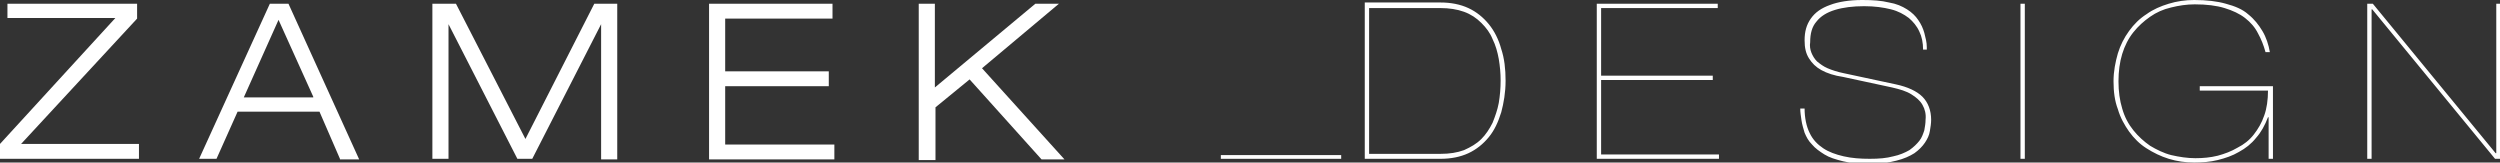
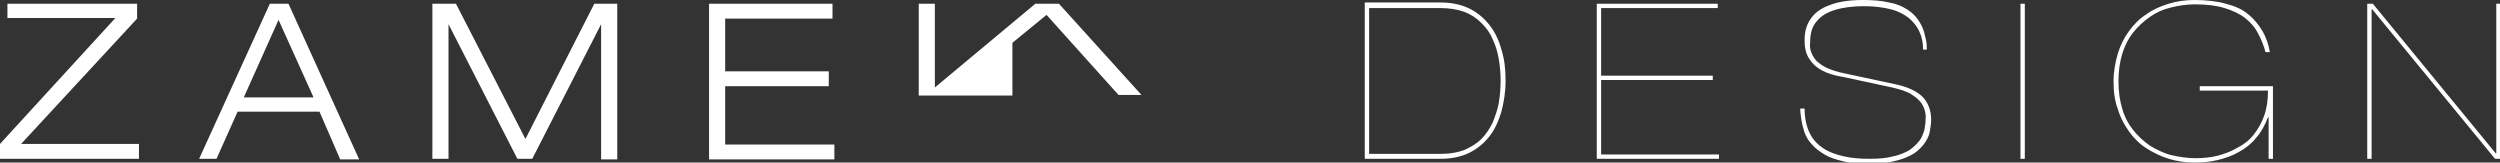
<svg xmlns="http://www.w3.org/2000/svg" version="1.1" id="Warstwa_1" x="0px" y="0px" viewBox="0 0 403 26.2" style="enable-background:new 0 0 403 26.2;" xml:space="preserve">
  <rect x="0" y="0" width="403" height="26.2" fill="#333333" stroke="none" />
  <style type="text/css">
	.st0{display:none;fill-rule:evenodd;clip-rule:evenodd;fill:#818181;}
	
		.st1{display:none;fill-rule:evenodd;clip-rule:evenodd;fill:#818181;stroke:#000000;stroke-width:0.216;stroke-miterlimit:22.926;}
	.st2{fill:#FFFFFF;}
	.st3{fill-rule:evenodd;clip-rule:evenodd;fill:#FFFFFF;}
</style>
  <g>
    <polygon class="st0" points="-99,-150.6 515.4,-150.6 515.4,195 -99,195 -99,-150.6  " />
    <polygon class="st1" points="-99,-150.6 515.4,-150.6 515.4,195 -99,195 -99,-150.6  " />
-     <polygon class="st0" points="515.4,195 -99,195 -99,-150.6 515.4,-150.6 515.4,195  " />
-     <path class="st2" d="M0,25.6v-2.4L18.6,2.9H1.2V0.6h20.9v2.4L3.4,23.2h19v2.4H0L0,25.6z M148.1,25.6V0.6h2.6v13.5l16.2-13.5h3.8   l-12.4,10.4l13.3,14.7h-3.7l-11.6-12.9l-5.5,4.5v8.5H148.1L148.1,25.6z" />
+     <path class="st2" d="M0,25.6v-2.4L18.6,2.9H1.2V0.6h20.9v2.4L3.4,23.2h19v2.4H0L0,25.6z M148.1,25.6V0.6h2.6v13.5l16.2-13.5h3.8   l13.3,14.7h-3.7l-11.6-12.9l-5.5,4.5v8.5H148.1L148.1,25.6z" />
    <path class="st2" d="M50.5,15.6L44.9,3.2l-5.6,12.5H50.5L50.5,15.6z M54.8,25.6L51.5,18H38.3l-3.4,7.6h-2.8L43.5,0.6h3l11.4,25.1   H54.8L54.8,25.6z M84.7,22.4L95.8,0.6h3.7v25.1h-2.6V3.9l0,0L85.8,25.6h-2.4L72.3,3.9l0,0v21.7h-2.6V0.6h3.8L84.7,22.4L84.7,22.4z    M114.3,25.6V0.6h19.9v2.4h-17.3v8.5h16.7v2.4h-16.7v9.4h17.6v2.4H114.3L114.3,25.6z" />
    <path class="st2" d="M220,25.6h12.2c1.7,0,3.2-0.3,4.5-0.9c1.3-0.6,2.4-1.5,3.3-2.6c0.9-1.1,1.5-2.4,2-4c0.4-1.5,0.7-3.2,0.7-5.1   c0-1.9-0.2-3.6-0.7-5.1c-0.4-1.5-1.1-2.9-2-4c-0.9-1.1-2-2-3.3-2.6c-1.3-0.6-2.8-0.9-4.5-0.9H220V25.6L220,25.6z M220.7,1.3h11.5   c1.4,0,2.7,0.2,3.8,0.6c1.1,0.4,2,1,2.8,1.8c0.8,0.8,1.4,1.6,1.8,2.6c0.5,1,0.8,2.1,1,3.2c0.2,1.2,0.3,2.3,0.3,3.5   c0,1.2-0.1,2.4-0.3,3.6c-0.2,1.1-0.6,2.2-1,3.2c-0.5,1-1.1,1.9-1.8,2.6c-0.8,0.8-1.7,1.3-2.8,1.8c-1.1,0.4-2.3,0.6-3.8,0.6h-11.5   V1.3L220.7,1.3z M257.4,25.6h19.7v-0.7h-19v-12h18v-0.7h-18V1.3h18.8V0.6h-19.5V25.6L257.4,25.6z M310.6,7.6c0-0.8-0.2-1.5-0.4-2.3   c-0.2-0.7-0.5-1.4-1-2.1c-0.4-0.6-1-1.2-1.8-1.7c-0.8-0.5-1.7-0.9-2.9-1.1c-1.2-0.3-2.6-0.4-4.3-0.4c-2.1,0-3.9,0.3-5.2,0.8   c-1.4,0.5-2.4,1.2-3.1,2.2c-0.7,1-1,2.1-1,3.5c0,1.2,0.2,2.1,0.7,2.9c0.5,0.8,1.1,1.4,2,1.9c0.9,0.5,2.1,0.9,3.5,1.1l7.9,1.7   c1.3,0.3,2.3,0.6,3.1,1.1c0.8,0.5,1.4,1,1.8,1.7c0.4,0.7,0.6,1.5,0.5,2.4c0,0.6-0.1,1.1-0.2,1.7c-0.2,0.6-0.4,1.2-0.8,1.7   c-0.4,0.5-0.9,1-1.6,1.5c-0.7,0.4-1.6,0.8-2.6,1c-1.1,0.3-2.3,0.4-3.8,0.4c-1.5,0-2.9-0.1-4.2-0.4c-1.3-0.3-2.4-0.7-3.3-1.3   c-0.9-0.6-1.7-1.4-2.2-2.5c-0.5-1-0.8-2.4-0.8-3.9h-0.7c0,0.6,0.1,1.2,0.2,1.9c0.1,0.7,0.3,1.3,0.5,2c0.3,0.7,0.6,1.3,1.2,1.9   c0.5,0.6,1.2,1.1,2,1.6c0.8,0.5,1.8,0.8,3,1.1c1.2,0.3,2.6,0.4,4.3,0.4c1.7,0,3.2-0.2,4.3-0.5c1.2-0.3,2.1-0.7,2.9-1.2   c0.7-0.5,1.3-1.1,1.7-1.7c0.4-0.6,0.7-1.2,0.8-1.9c0.1-0.6,0.2-1.2,0.2-1.8c0-1.5-0.5-2.8-1.4-3.7c-0.9-0.9-2.4-1.6-4.3-2l-8.4-1.8   c-1-0.2-1.9-0.5-2.6-0.8c-0.7-0.3-1.2-0.7-1.7-1.1c-0.4-0.4-0.7-0.9-0.9-1.4c-0.2-0.5-0.3-1.1-0.2-1.7c0-1.4,0.3-2.5,1-3.3   c0.7-0.9,1.7-1.5,3-1.9c1.3-0.4,2.9-0.6,4.7-0.6c1.7,0,3.1,0.2,4.3,0.5c1.2,0.3,2.1,0.8,2.9,1.4c0.7,0.6,1.3,1.3,1.7,2.2   c0.4,0.8,0.6,1.8,0.6,2.9H310.6L310.6,7.6z M325.7,25.6h0.7V0.6h-0.7V25.6L325.7,25.6z M354.5,14.6h11.1c0,1.5-0.2,2.9-0.6,4   c-0.4,1.2-1,2.2-1.7,3.1c-0.7,0.9-1.6,1.6-2.6,2.1c-1,0.6-2.1,1-3.2,1.3c-1.2,0.3-2.4,0.4-3.6,0.4c-1.3,0-2.6-0.2-3.9-0.5   c-1.2-0.3-2.4-0.9-3.4-1.5c-1-0.7-1.9-1.5-2.7-2.5c-0.8-1-1.4-2.1-1.8-3.5c-0.4-1.3-0.6-2.8-0.6-4.4c0-1.6,0.2-3.1,0.6-4.4   c0.4-1.3,1-2.5,1.8-3.5c0.8-1,1.7-1.8,2.7-2.5c1-0.7,2.1-1.2,3.4-1.5c1.2-0.3,2.5-0.5,3.8-0.5c1.9,0,3.5,0.2,4.8,0.6   c1.3,0.4,2.4,0.9,3.3,1.6c0.9,0.7,1.6,1.5,2.1,2.5c0.5,0.9,0.9,1.9,1.2,3h0.7c-0.2-1.2-0.6-2.4-1.2-3.4c-0.6-1-1.3-1.9-2.3-2.7   c-0.9-0.8-2.1-1.3-3.6-1.7c-1.4-0.4-3.1-0.6-5.1-0.6c-1.4,0-2.8,0.2-4.1,0.6c-1.3,0.4-2.5,0.9-3.6,1.7c-1.1,0.7-2,1.6-2.8,2.7   c-0.8,1.1-1.4,2.3-1.8,3.6c-0.4,1.4-0.7,2.9-0.7,4.5c0,1.7,0.2,3.2,0.7,4.5c0.4,1.4,1.1,2.6,1.8,3.6c0.8,1.1,1.7,2,2.8,2.7   c1.1,0.7,2.3,1.3,3.6,1.7c1.3,0.4,2.7,0.6,4.1,0.6c1.3,0,2.6-0.1,3.8-0.4c1.2-0.3,2.4-0.7,3.4-1.3c1.1-0.6,2-1.3,2.8-2.3   c0.8-0.9,1.4-2,1.9-3.3h0.1v6.7h0.7V13.9h-11.8V14.6L354.5,14.6z M381.6,25.6h0.7V1.5h0.1l19.8,24.1h0.9V0.6h-0.7v24.1h-0.1   L382.5,0.6h-0.9V25.6L381.6,25.6z" />
-     <polygon class="st3" points="216.2,25.6 196.8,25.6 196.8,25 216.2,25 216.2,25.6  " />
  </g>
</svg>